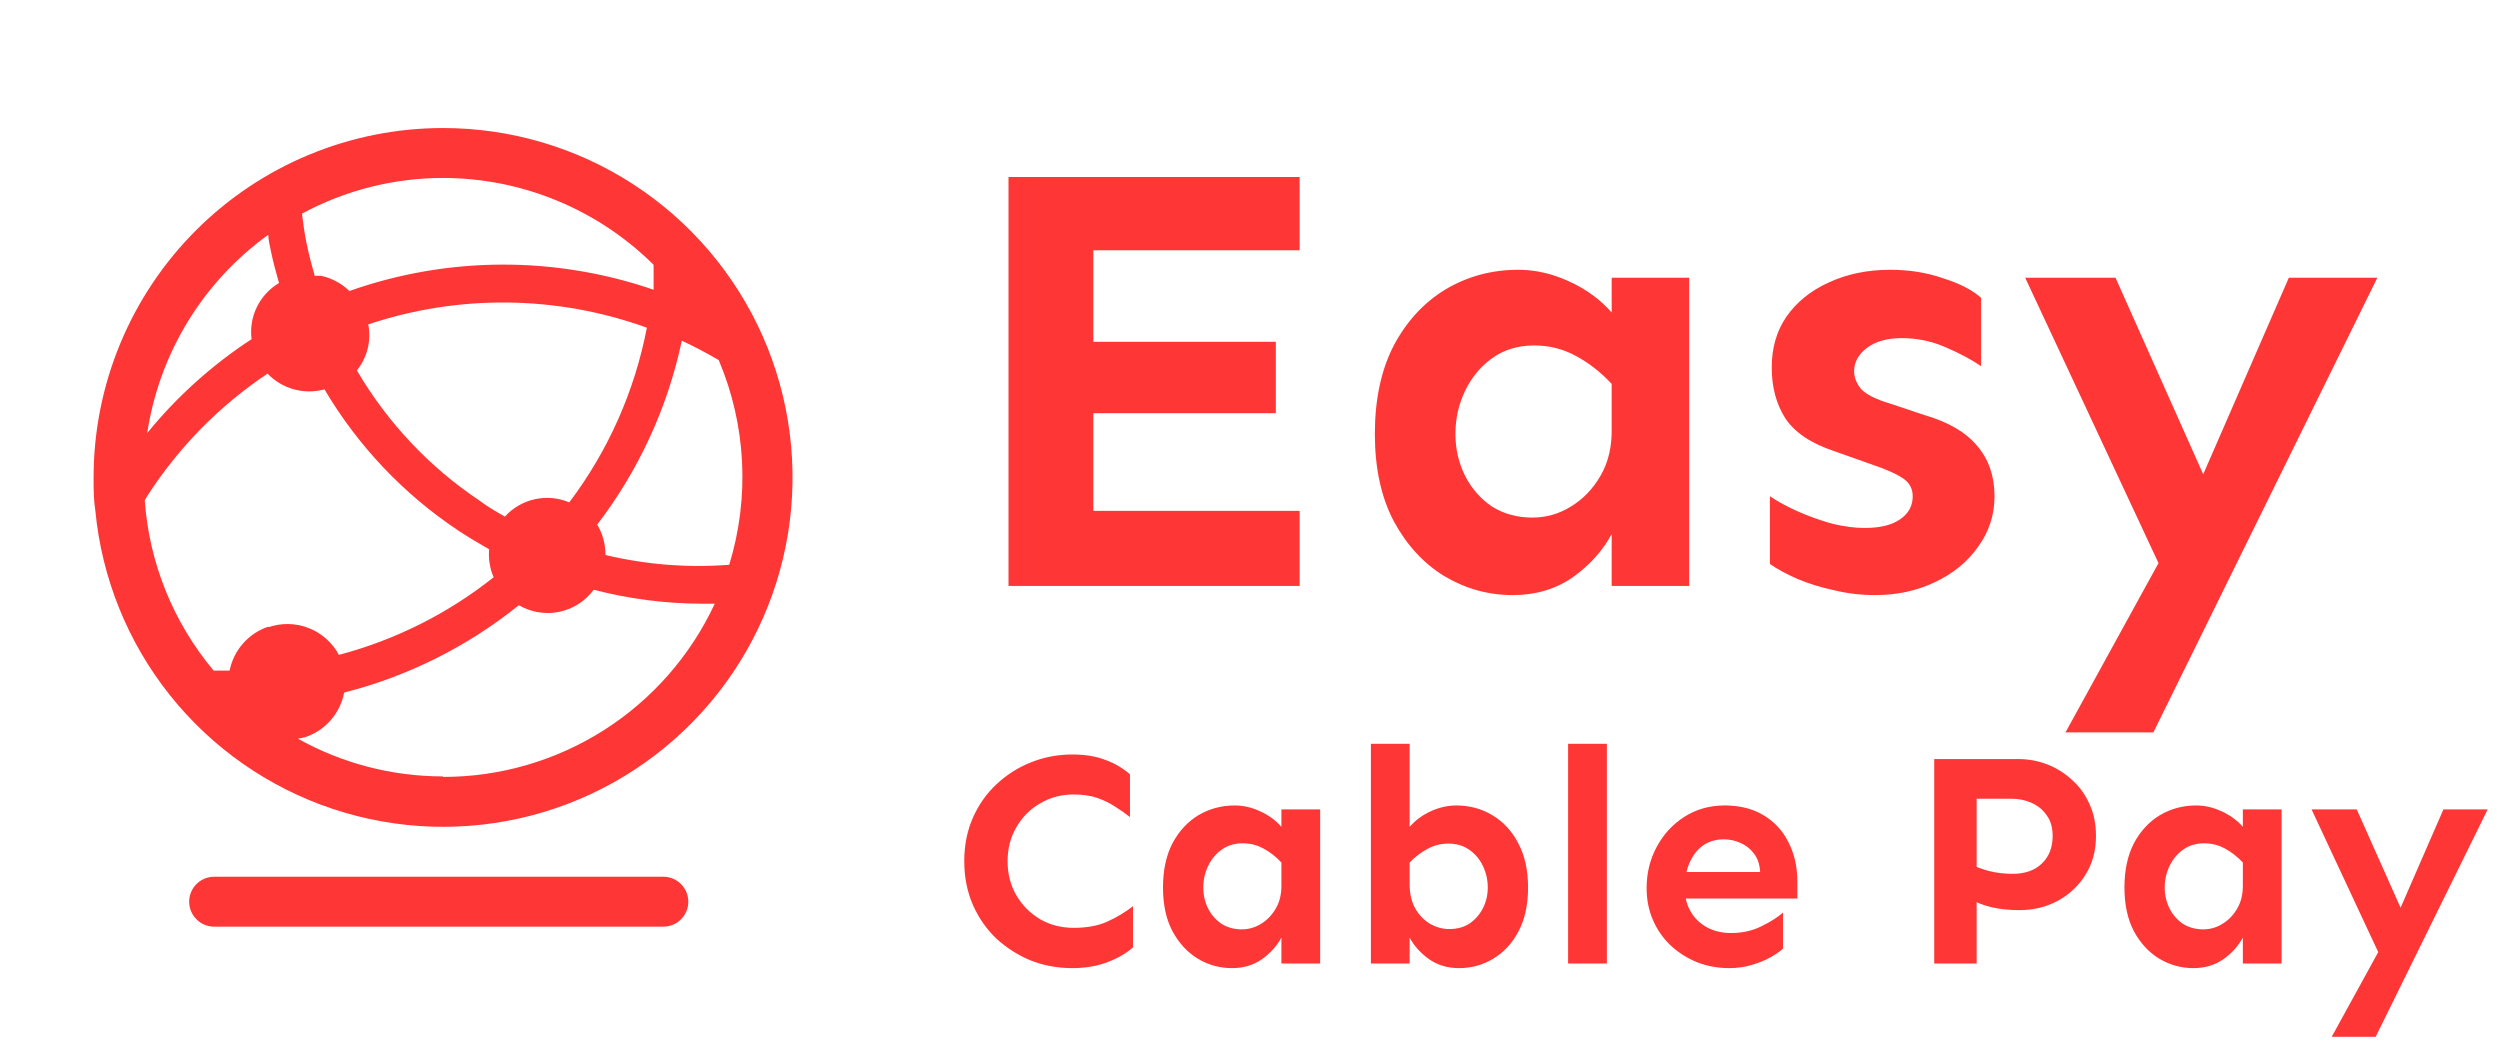
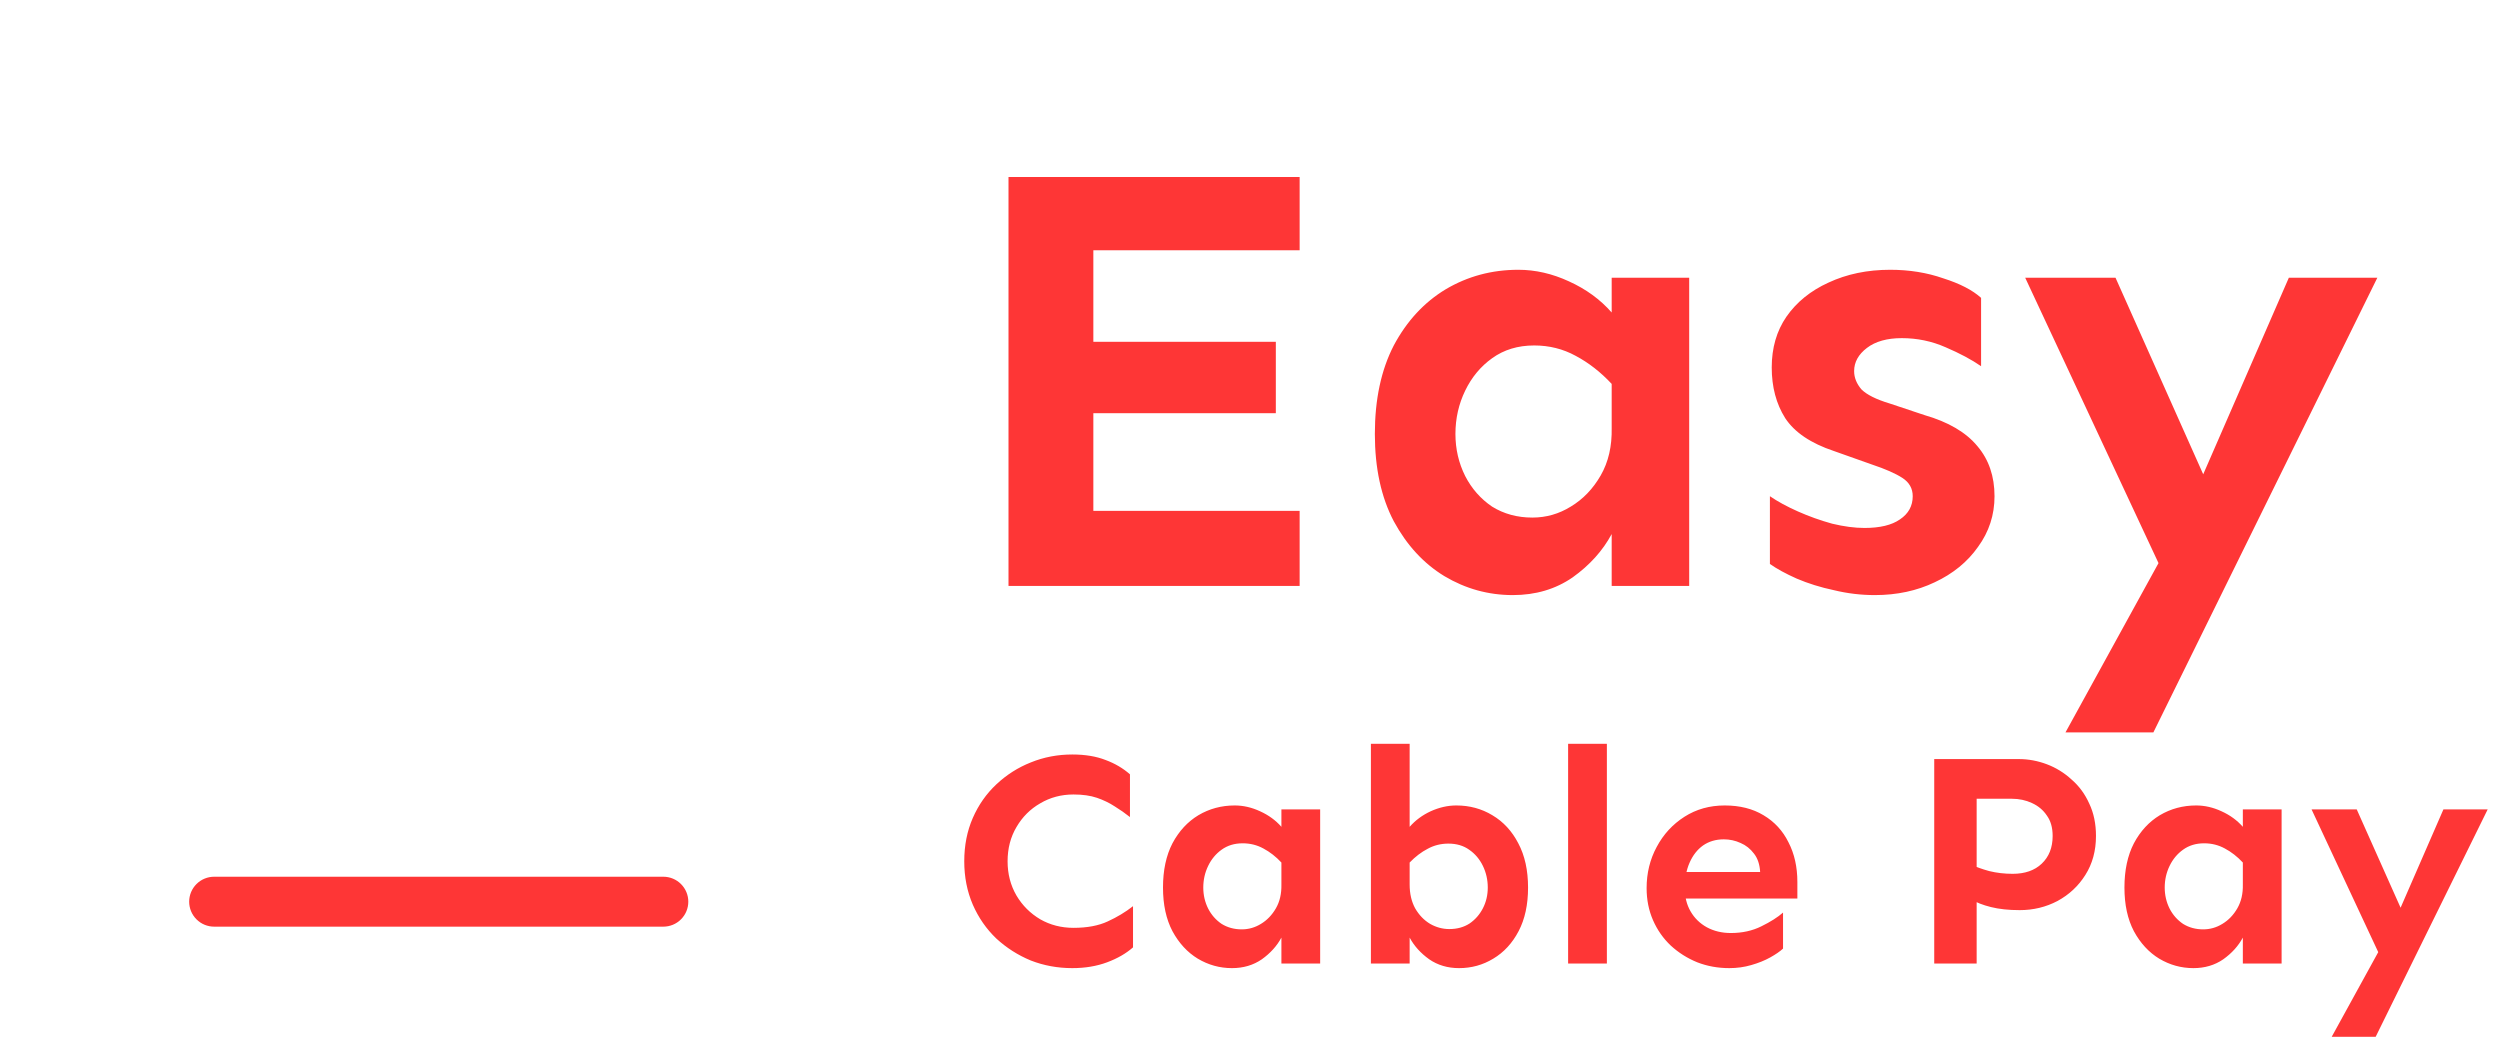
<svg xmlns="http://www.w3.org/2000/svg" width="192" height="81" viewBox="0 0 192 81" fill="none">
  <g clip-path="url(#clip0_2050_114)">
    <path d="M50.945 67.333H16.445C15.937 67.333 15.449 67.535 15.09 67.895C14.73 68.254 14.528 68.742 14.528 69.25C14.528 69.758 14.73 70.246 15.09 70.605C15.449 70.965 15.937 71.167 16.445 71.167H50.945C51.453 71.167 51.941 70.965 52.3 70.605C52.66 70.246 52.862 69.758 52.862 69.25C52.862 68.742 52.66 68.254 52.3 67.895C51.941 67.535 51.453 67.333 50.945 67.333Z" fill="#FE3636" />
-     <path d="M34.021 9.833C26.904 9.833 20.079 12.661 15.047 17.693C10.015 22.725 7.188 29.55 7.188 36.667C7.188 37.529 7.188 38.373 7.322 39.216C7.816 44.391 9.802 49.312 13.04 53.379C16.279 57.447 20.629 60.486 25.562 62.127C30.495 63.769 35.798 63.942 40.828 62.626C45.858 61.309 50.396 58.56 53.893 54.712C57.389 50.864 59.692 46.084 60.523 40.952C61.353 35.819 60.674 30.556 58.569 25.802C56.464 21.049 53.024 17.009 48.666 14.174C44.308 11.339 39.22 9.831 34.021 9.833ZM34.021 13.667C40.081 13.672 45.895 16.069 50.197 20.337V22.253C42.622 19.645 34.387 19.679 26.833 22.349C26.23 21.761 25.472 21.356 24.648 21.18H24.169C23.939 20.375 23.728 19.57 23.556 18.746C23.383 17.922 23.288 17.193 23.192 16.407C26.518 14.61 30.24 13.669 34.021 13.667ZM28.271 24.918C35.232 22.587 42.775 22.674 49.68 25.167C48.746 30.036 46.707 34.626 43.719 38.583C42.883 38.23 41.958 38.145 41.072 38.34C40.186 38.536 39.383 39.003 38.774 39.676C38.103 39.292 37.432 38.909 36.858 38.468C32.988 35.887 29.757 32.459 27.408 28.444C27.788 27.974 28.064 27.428 28.22 26.844C28.375 26.259 28.405 25.649 28.309 25.052L28.271 24.918ZM20.604 18.017C20.604 18.42 20.719 18.842 20.796 19.244C20.968 20.087 21.198 20.912 21.428 21.736C20.694 22.171 20.104 22.81 19.729 23.577C19.354 24.343 19.212 25.202 19.32 26.048C16.294 28.024 13.592 30.454 11.308 33.255C11.767 30.222 12.827 27.312 14.427 24.695C16.026 22.078 18.133 19.808 20.623 18.017H20.604ZM20.604 48.128C19.856 48.38 19.187 48.824 18.666 49.416C18.144 50.008 17.788 50.728 17.633 51.502H16.407C13.311 47.81 11.46 43.236 11.117 38.43L11.328 38.066C13.728 34.344 16.865 31.154 20.547 28.693C21.099 29.27 21.796 29.686 22.565 29.899C23.335 30.111 24.147 30.112 24.917 29.901C27.479 34.234 30.983 37.936 35.171 40.73C35.957 41.248 36.762 41.727 37.567 42.187C37.501 42.92 37.619 43.658 37.912 44.333C34.405 47.121 30.359 49.15 26.028 50.294C25.526 49.356 24.707 48.627 23.717 48.237C22.727 47.847 21.63 47.822 20.623 48.167L20.604 48.128ZM34.021 59.628C30.123 59.631 26.289 58.635 22.885 56.734L23.422 56.619C24.184 56.369 24.866 55.919 25.395 55.315C25.924 54.712 26.282 53.977 26.431 53.188C31.332 51.94 35.908 49.652 39.847 46.48C40.783 47.027 41.889 47.208 42.95 46.989C44.012 46.77 44.955 46.165 45.597 45.292C48.302 45.995 51.083 46.355 53.877 46.365H54.893C53.044 50.341 50.097 53.706 46.399 56.063C42.701 58.42 38.406 59.67 34.021 59.667V59.628ZM46.498 42.57C46.496 41.767 46.278 40.979 45.866 40.289C49.056 36.123 51.275 31.297 52.363 26.163C53.322 26.611 54.267 27.109 55.2 27.658C57.308 32.64 57.593 38.205 56.005 43.375C52.823 43.621 49.622 43.369 46.517 42.627L46.498 42.57Z" fill="#FE3636" />
  </g>
  <path d="M77.453 45V13.594H99.812V19.219H83.969V39.234H99.812V45H77.453ZM81.25 31.734V26.25H97.984V31.734H81.25ZM116.183 45.703C114.308 45.703 112.558 45.219 110.933 44.25C109.339 43.281 108.042 41.875 107.042 40.031C106.074 38.188 105.589 35.953 105.589 33.328C105.589 30.672 106.074 28.406 107.042 26.531C108.042 24.656 109.371 23.219 111.027 22.219C112.714 21.219 114.574 20.719 116.605 20.719C117.917 20.719 119.214 21.016 120.496 21.609C121.808 22.203 122.902 23 123.777 24V21.328H129.73V45H123.777V41.016C123.089 42.297 122.089 43.406 120.777 44.344C119.464 45.25 117.933 45.703 116.183 45.703ZM117.683 39.75C118.746 39.75 119.73 39.469 120.636 38.906C121.574 38.344 122.339 37.547 122.933 36.516C123.527 35.484 123.808 34.266 123.777 32.859V29.484C122.933 28.578 122.011 27.859 121.011 27.328C120.042 26.797 118.98 26.531 117.824 26.531C116.574 26.531 115.496 26.859 114.589 27.516C113.714 28.141 113.027 28.969 112.527 30C112.027 31.031 111.777 32.141 111.777 33.328C111.777 34.484 112.027 35.562 112.527 36.562C113.027 37.531 113.714 38.312 114.589 38.906C115.496 39.469 116.527 39.75 117.683 39.75ZM143.991 45.703C142.929 45.703 141.882 45.578 140.851 45.328C139.819 45.109 138.866 44.812 137.991 44.438C137.147 44.062 136.46 43.688 135.929 43.312V38.109C136.522 38.516 137.241 38.906 138.085 39.281C138.929 39.656 139.804 39.969 140.71 40.219C141.616 40.438 142.444 40.547 143.194 40.547C144.382 40.547 145.288 40.328 145.913 39.891C146.569 39.453 146.897 38.859 146.897 38.109C146.897 37.516 146.632 37.047 146.101 36.703C145.569 36.359 144.788 36.016 143.757 35.672L140.851 34.641C139.069 34.047 137.819 33.203 137.101 32.109C136.413 31.016 136.069 29.719 136.069 28.219C136.069 26.719 136.444 25.422 137.194 24.328C137.976 23.203 139.054 22.328 140.429 21.703C141.835 21.047 143.413 20.719 145.163 20.719C146.632 20.719 147.991 20.938 149.241 21.375C150.522 21.781 151.491 22.281 152.147 22.875V28.125C151.429 27.625 150.522 27.141 149.429 26.672C148.366 26.203 147.241 25.969 146.054 25.969C144.929 25.969 144.038 26.219 143.382 26.719C142.726 27.219 142.397 27.812 142.397 28.5C142.397 29 142.585 29.469 142.96 29.906C143.366 30.312 144.085 30.672 145.116 30.984L147.788 31.875C149.632 32.406 150.991 33.203 151.866 34.266C152.741 35.297 153.179 36.578 153.179 38.109C153.179 39.547 152.757 40.844 151.913 42C151.101 43.156 149.991 44.062 148.585 44.719C147.21 45.375 145.679 45.703 143.991 45.703ZM158.628 56.25L168.003 39.188L175.784 21.328H182.581L165.378 56.25H158.628ZM166.549 44.906L155.534 21.328H162.471L171.003 40.453L166.549 44.906ZM82.352 74.352C81.227 74.352 80.164 74.156 79.164 73.766C78.18 73.359 77.297 72.797 76.516 72.078C75.75 71.344 75.148 70.477 74.711 69.477C74.273 68.461 74.055 67.352 74.055 66.148C74.055 64.93 74.273 63.82 74.711 62.82C75.148 61.82 75.75 60.961 76.516 60.242C77.297 59.508 78.18 58.945 79.164 58.555C80.164 58.148 81.227 57.945 82.352 57.945C83.336 57.945 84.188 58.086 84.906 58.367C85.625 58.633 86.25 59 86.781 59.469V62.75C86.406 62.453 86.016 62.18 85.609 61.93C85.203 61.664 84.75 61.445 84.25 61.273C83.75 61.102 83.148 61.016 82.445 61.016C81.508 61.016 80.656 61.242 79.891 61.695C79.125 62.133 78.516 62.742 78.062 63.523C77.609 64.289 77.383 65.164 77.383 66.148C77.383 67.117 77.609 67.992 78.062 68.773C78.516 69.539 79.125 70.148 79.891 70.602C80.656 71.039 81.508 71.258 82.445 71.258C83.492 71.258 84.367 71.094 85.07 70.766C85.789 70.438 86.438 70.047 87.016 69.594V72.758C86.484 73.227 85.82 73.609 85.023 73.906C84.227 74.203 83.336 74.352 82.352 74.352ZM94.615 74.352C93.677 74.352 92.802 74.109 91.99 73.625C91.193 73.141 90.545 72.438 90.045 71.516C89.56 70.594 89.318 69.477 89.318 68.164C89.318 66.836 89.56 65.703 90.045 64.766C90.545 63.828 91.209 63.109 92.037 62.609C92.881 62.109 93.81 61.859 94.826 61.859C95.482 61.859 96.131 62.008 96.771 62.305C97.427 62.602 97.974 63 98.412 63.5V62.164H101.388V74H98.412V72.008C98.068 72.648 97.568 73.203 96.912 73.672C96.256 74.125 95.49 74.352 94.615 74.352ZM95.365 71.375C95.896 71.375 96.388 71.234 96.842 70.953C97.31 70.672 97.693 70.273 97.99 69.758C98.287 69.242 98.427 68.633 98.412 67.93V66.242C97.99 65.789 97.529 65.43 97.029 65.164C96.545 64.898 96.013 64.766 95.435 64.766C94.81 64.766 94.271 64.93 93.818 65.258C93.381 65.57 93.037 65.984 92.787 66.5C92.537 67.016 92.412 67.57 92.412 68.164C92.412 68.742 92.537 69.281 92.787 69.781C93.037 70.266 93.381 70.656 93.818 70.953C94.271 71.234 94.787 71.375 95.365 71.375ZM112.058 74.352C111.183 74.352 110.417 74.125 109.761 73.672C109.105 73.203 108.605 72.648 108.261 72.008V74H105.285V57.125H108.261V63.5C108.699 63 109.238 62.602 109.878 62.305C110.535 62.008 111.191 61.859 111.847 61.859C112.863 61.859 113.785 62.109 114.613 62.609C115.457 63.109 116.121 63.828 116.605 64.766C117.105 65.703 117.355 66.836 117.355 68.164C117.355 69.477 117.113 70.594 116.628 71.516C116.144 72.438 115.496 73.141 114.683 73.625C113.886 74.109 113.011 74.352 112.058 74.352ZM111.308 71.352C111.902 71.352 112.417 71.211 112.855 70.93C113.292 70.633 113.636 70.242 113.886 69.758C114.136 69.273 114.261 68.742 114.261 68.164C114.261 67.57 114.136 67.016 113.886 66.5C113.636 65.984 113.285 65.57 112.832 65.258C112.394 64.945 111.863 64.789 111.238 64.789C110.66 64.789 110.128 64.922 109.644 65.188C109.16 65.438 108.699 65.789 108.261 66.242V67.93C108.261 68.633 108.402 69.242 108.683 69.758C108.98 70.273 109.363 70.672 109.832 70.953C110.3 71.219 110.792 71.352 111.308 71.352ZM120.431 74V57.125H123.408V74H120.431ZM132.812 74.352C131.937 74.352 131.116 74.203 130.351 73.906C129.585 73.594 128.905 73.164 128.312 72.617C127.733 72.07 127.28 71.422 126.952 70.672C126.624 69.922 126.46 69.102 126.46 68.211C126.46 67.055 126.718 66 127.233 65.047C127.749 64.078 128.46 63.305 129.366 62.727C130.272 62.148 131.304 61.859 132.46 61.859C133.616 61.859 134.608 62.109 135.437 62.609C136.28 63.109 136.921 63.805 137.358 64.695C137.812 65.57 138.038 66.586 138.038 67.742V69.008H129.202V66.969H135.179C135.147 66.391 134.991 65.922 134.71 65.562C134.429 65.188 134.085 64.914 133.679 64.742C133.272 64.555 132.843 64.461 132.39 64.461C131.78 64.461 131.249 64.617 130.796 64.93C130.358 65.242 130.015 65.68 129.765 66.242C129.515 66.805 129.39 67.461 129.39 68.211C129.39 68.883 129.538 69.477 129.835 69.992C130.132 70.508 130.546 70.914 131.077 71.211C131.624 71.508 132.241 71.656 132.929 71.656C133.804 71.656 134.585 71.484 135.272 71.141C135.976 70.797 136.53 70.445 136.937 70.086V72.852C136.702 73.07 136.374 73.297 135.952 73.531C135.53 73.766 135.046 73.961 134.499 74.117C133.968 74.273 133.405 74.352 132.812 74.352ZM148.549 74V58.297H155.042C155.776 58.297 156.495 58.43 157.198 58.695C157.901 58.961 158.534 59.352 159.096 59.867C159.674 60.367 160.128 60.984 160.456 61.719C160.799 62.438 160.971 63.266 160.971 64.203C160.971 65.344 160.698 66.344 160.151 67.203C159.62 68.047 158.909 68.711 158.018 69.195C157.128 69.664 156.159 69.898 155.112 69.898C154.268 69.898 153.534 69.82 152.909 69.664C152.284 69.508 151.784 69.312 151.409 69.078V66.406C151.753 66.578 152.206 66.742 152.768 66.898C153.346 67.039 153.948 67.109 154.573 67.109C155.51 67.109 156.253 66.852 156.799 66.336C157.362 65.805 157.643 65.094 157.643 64.203C157.643 63.562 157.495 63.039 157.198 62.633C156.917 62.211 156.534 61.891 156.049 61.672C155.581 61.453 155.065 61.344 154.503 61.344H151.807V74H148.549ZM168.453 74.352C167.516 74.352 166.641 74.109 165.828 73.625C165.032 73.141 164.383 72.438 163.883 71.516C163.399 70.594 163.157 69.477 163.157 68.164C163.157 66.836 163.399 65.703 163.883 64.766C164.383 63.828 165.047 63.109 165.875 62.609C166.719 62.109 167.649 61.859 168.664 61.859C169.321 61.859 169.969 62.008 170.61 62.305C171.266 62.602 171.813 63 172.25 63.5V62.164H175.227V74H172.25V72.008C171.907 72.648 171.407 73.203 170.75 73.672C170.094 74.125 169.328 74.352 168.453 74.352ZM169.203 71.375C169.735 71.375 170.227 71.234 170.68 70.953C171.149 70.672 171.532 70.273 171.828 69.758C172.125 69.242 172.266 68.633 172.25 67.93V66.242C171.828 65.789 171.368 65.43 170.868 65.164C170.383 64.898 169.852 64.766 169.274 64.766C168.649 64.766 168.11 64.93 167.657 65.258C167.219 65.57 166.875 65.984 166.625 66.5C166.375 67.016 166.25 67.57 166.25 68.164C166.25 68.742 166.375 69.281 166.625 69.781C166.875 70.266 167.219 70.656 167.657 70.953C168.11 71.234 168.625 71.375 169.203 71.375ZM179.076 79.625L183.764 71.094L187.654 62.164H191.053L182.451 79.625H179.076ZM183.037 73.953L177.529 62.164H180.998L185.264 71.727L183.037 73.953Z" fill="#FE3636" />
  <defs>
    <clipPath id="clip0_2050_114">
      <rect width="69" height="69" fill="white" transform="translate(0 6)" />
    </clipPath>
  </defs>
</svg>